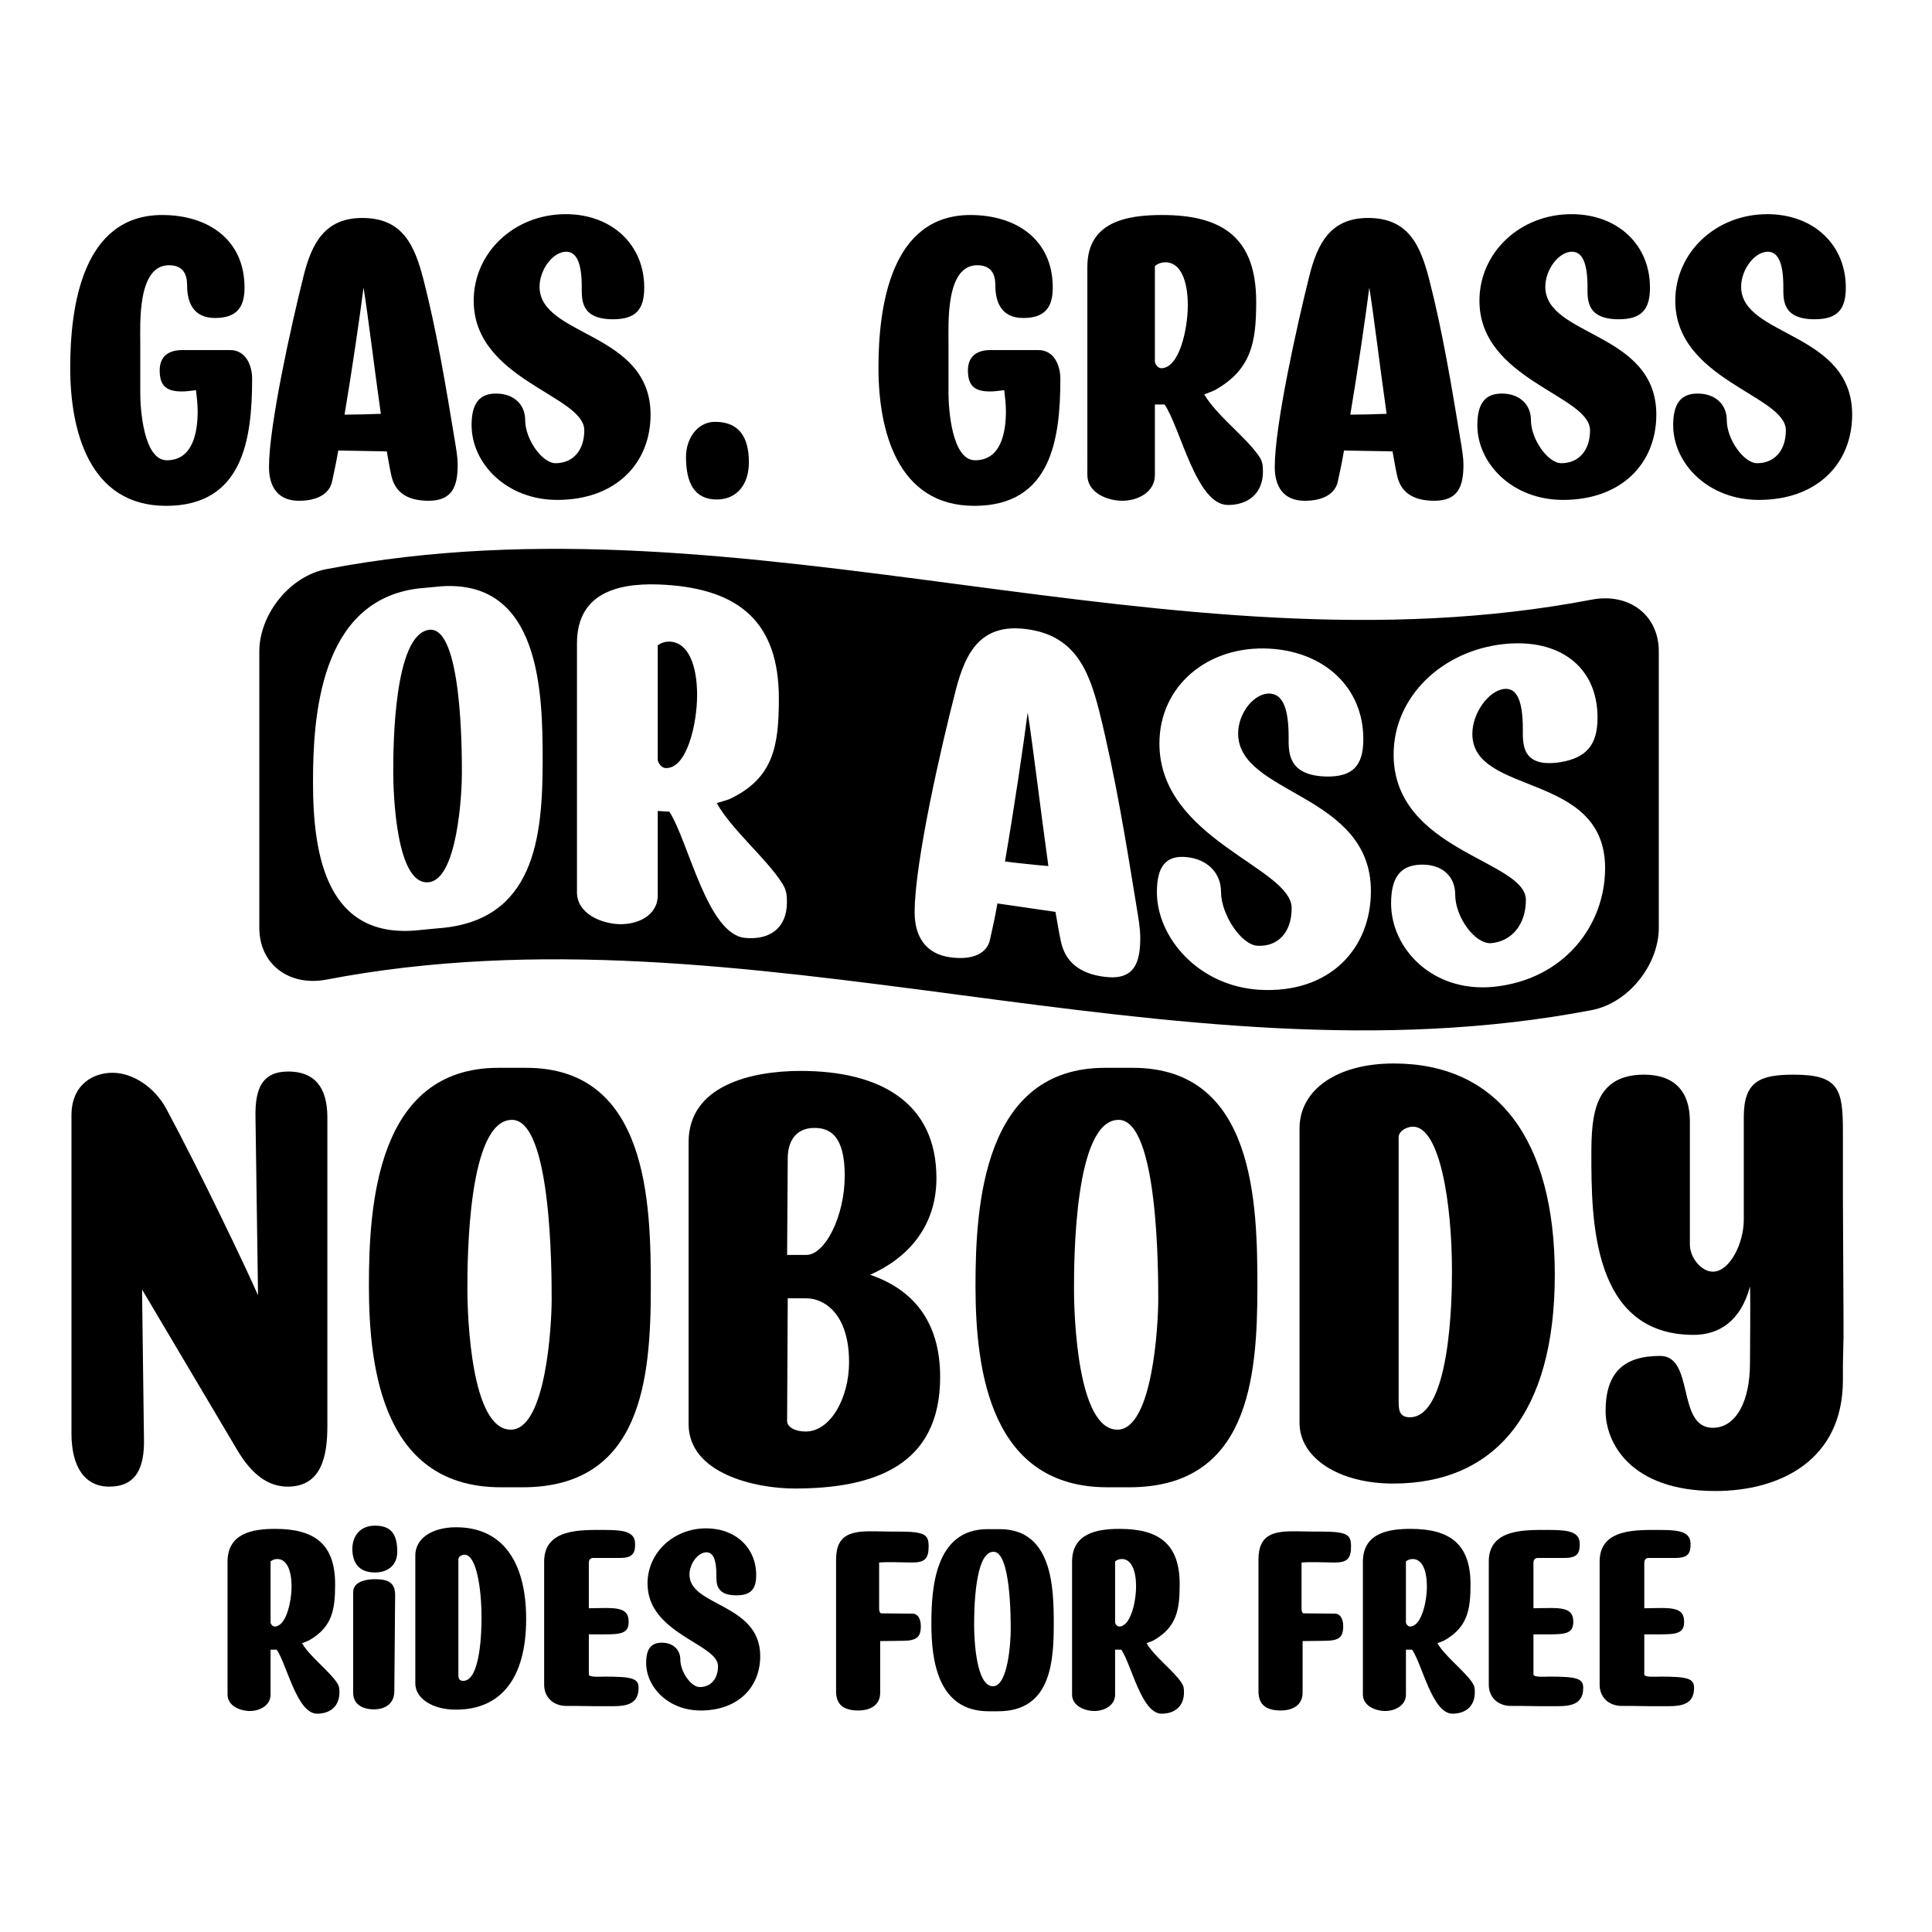
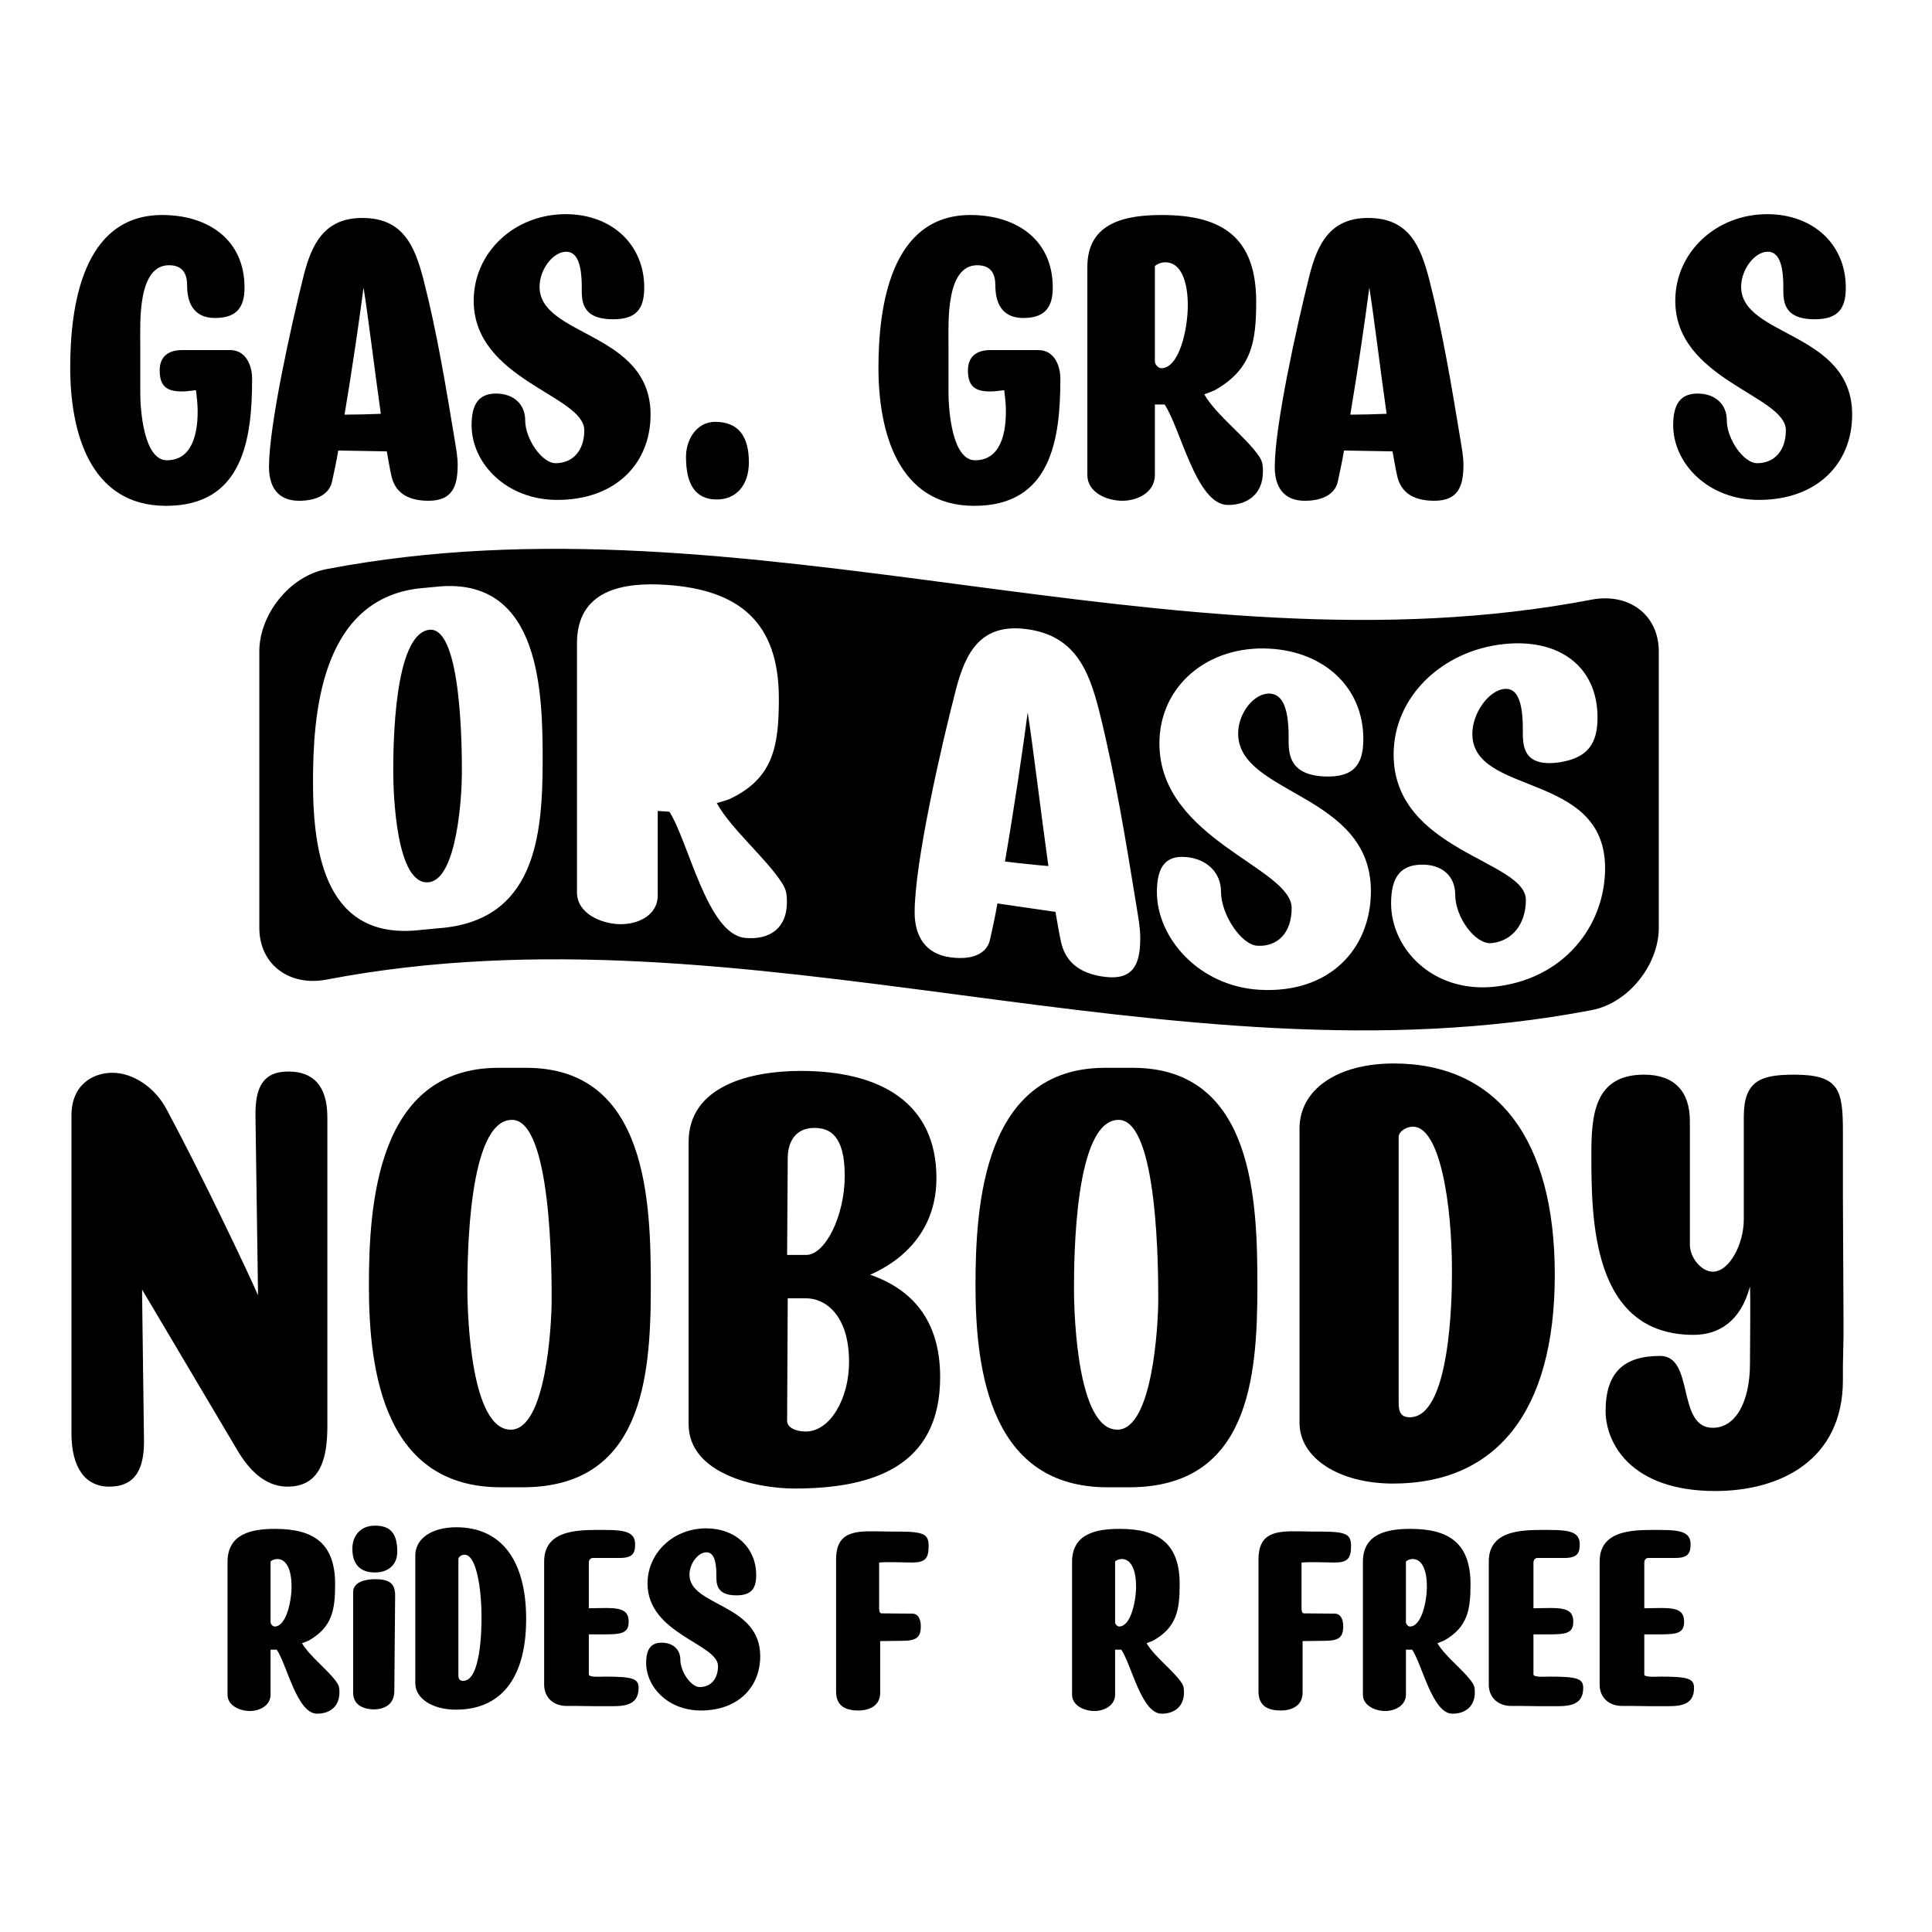
<svg xmlns="http://www.w3.org/2000/svg" version="1.1" id="Layer_1" x="0px" y="0px" viewBox="0 0 1080 1080" style="enable-background:new 0 0 1080 1080;" xml:space="preserve">
  <g>
    <g>
      <path d="M151.25,947.29c0,6.16-6.16,9.17-11.58,9.17c-5.41,0-12.48-2.86-12.48-9.17v-74.14c0-15.94,13.68-18.5,26.62-18.5    c21.8,0,33.53,8.27,33.53,30.98c0,14.29-1.65,24.06-14.74,31.43c-0.15,0.15-3.46,1.35-3.76,1.5c4.36,7.52,14.89,15.19,19.55,22.11    c1.2,1.81,1.35,3.16,1.35,5.41c0,7.67-5.11,11.88-12.48,11.88c-11.28,0-16.84-27.37-22.56-35.79h-3.46V947.29z M155.01,871.5    c-1.35,0-2.71,0.45-3.76,1.35v33.98c0,1.05,1.2,2.41,2.26,2.41c6.47,0,9.47-13.99,9.47-22.41    C162.98,878.41,160.57,871.5,155.01,871.5z" />
      <path d="M209.6,852.85c8.57,0,12.48,4.21,12.48,14.59c0,7.22-4.96,11.58-12.48,11.58c-8.72,0-12.63-5.11-12.63-13.24    C196.97,859.17,200.88,852.85,209.6,852.85z M220.88,891.65l-0.45,53.68c0,8.27-6.77,10.23-11.43,10.23    c-3.46,0-11.58-1.05-11.58-9.33V890c0-5.87,7.22-7.22,12.18-7.22C216.82,882.78,220.88,884.58,220.88,891.65z" />
      <path d="M294.12,905.03c0,33.53-14.44,50.68-39.25,50.68c-13.08,0-22.71-6.17-22.71-14.74v-71.43c0-9.47,9.17-15.79,22.86-15.79    C280.14,853.75,294.12,872.1,294.12,905.03z M256.23,935.86c0,1.95,0.15,3.76,2.71,3.76c9.78,0,10.23-28.57,10.23-34.89v-0.75    c0-15.94-2.86-34.89-9.47-34.89c-1.5,0-3.46,1.05-3.46,2.56V935.86z" />
      <path d="M338.79,855.26c11.13,0,16.24,1.5,16.24,7.97c0,4.66-1.05,7.67-8.42,7.67h-15.04c-1.65,0-2.41,1.2-2.41,2.71v25.42    c1.51,0,6.32-0.15,9.93-0.15c9.47,0,12.33,2.1,12.33,7.82c0,6.47-4.51,6.92-13.84,6.92c-1.2,0-6.92,0-8.42,0v22.41    c0,1.81,7.52,1.2,8.72,1.2c15.64,0,19.1,1.05,19.1,6.32c0,10.83-9.62,10.23-18.04,10.23c-1.81,0-3.76,0-5.57,0l-11.13-0.15    c-1.81,0-3.76,0-5.57,0c-7.37,0-12.48-4.81-12.48-11.88v-68.87C304.21,854.05,325.41,855.26,338.79,855.26z" />
      <path d="M369.93,918.27c6.17,0,10.38,3.76,10.38,9.47c0,6.77,6.01,15.34,10.83,15.34c6.02,0,10.23-4.36,10.23-11.73    c0-12.48-39.4-17.89-39.4-46.16c0-17.14,14.44-30.83,32.78-30.83c16.39,0,27.97,10.83,27.97,26.17c0,7.97-3.16,11.28-11.13,11.28    c-11.58,0-11.13-7.07-11.13-11.43c0-8.57-1.81-12.63-5.57-12.63c-4.66,0-9.47,6.32-9.47,12.48c0,17.89,39.55,15.94,39.55,45.57    c0,17.29-12.33,30.38-33.23,30.38c-18.2,0-30.53-13.08-30.53-26.62C361.21,921.88,363.91,918.27,369.93,918.27z" />
      <path d="M498.06,856.16c1.35,0,2.56,0,3.61,0c15.19,0,17.44,1.5,17.44,8.27c0,6.77-2.1,9.02-9.02,9.02c-6.32,0-12.33-0.45-18.65,0    v25.72c0,0.9,0.15,2.71,1.35,2.71l17.29,0.15c2.56,0,4.66,2.26,4.66,7.07c0,6.32-2.56,8.12-10.53,8.12    c-2.86,0-7.82,0.15-12.18,0.15v28.87c0,7.07-5.71,9.93-12.18,9.93c-7.37,0-12.48-2.56-12.48-10.68V871.8    c0-14.89,9.47-15.94,21.65-15.79L498.06,856.16z" />
-       <path d="M552.06,854.8h6.77c29.62,0,30.23,32.94,30.23,53.24c0,22.41-2.26,48.57-31.13,48.57h-5.26    c-28.12,0-32.03-27.67-32.03-48.88C520.63,888.04,522.58,854.8,552.06,854.8z M555.07,942.63c8.57,0,9.93-25.42,9.93-31.58    c0-6.61,0-43.61-9.62-43.61c-10.68,0-10.83,33.53-10.83,41.05C544.54,915.26,545.44,942.63,555.07,942.63z" />
      <path d="M623.35,947.29c0,6.16-6.17,9.17-11.58,9.17c-5.41,0-12.48-2.86-12.48-9.17v-74.14c0-15.94,13.68-18.5,26.62-18.5    c21.8,0,33.54,8.27,33.54,30.98c0,14.29-1.66,24.06-14.74,31.43c-0.15,0.15-3.46,1.35-3.76,1.5c4.36,7.52,14.89,15.19,19.55,22.11    c1.2,1.81,1.35,3.16,1.35,5.41c0,7.67-5.11,11.88-12.48,11.88c-11.28,0-16.84-27.37-22.56-35.79h-3.46V947.29z M627.11,871.5    c-1.35,0-2.71,0.45-3.76,1.35v33.98c0,1.05,1.2,2.41,2.25,2.41c6.47,0,9.47-13.99,9.47-22.41    C635.08,878.41,632.67,871.5,627.11,871.5z" />
      <path d="M734.19,856.16c1.35,0,2.56,0,3.61,0c15.19,0,17.44,1.5,17.44,8.27c0,6.77-2.1,9.02-9.02,9.02c-6.32,0-12.33-0.45-18.65,0    v25.72c0,0.9,0.15,2.71,1.35,2.71l17.29,0.15c2.56,0,4.66,2.26,4.66,7.07c0,6.32-2.56,8.12-10.53,8.12    c-2.86,0-7.82,0.15-12.18,0.15v28.87c0,7.07-5.71,9.93-12.18,9.93c-7.37,0-12.48-2.56-12.48-10.68V871.8    c0-14.89,9.47-15.94,21.66-15.79L734.19,856.16z" />
      <path d="M785.93,947.29c0,6.16-6.17,9.17-11.58,9.17c-5.42,0-12.48-2.86-12.48-9.17v-74.14c0-15.94,13.68-18.5,26.62-18.5    c21.8,0,33.54,8.27,33.54,30.98c0,14.29-1.66,24.06-14.74,31.43c-0.15,0.15-3.46,1.35-3.76,1.5c4.36,7.52,14.89,15.19,19.55,22.11    c1.2,1.81,1.35,3.16,1.35,5.41c0,7.67-5.11,11.88-12.48,11.88c-11.28,0-16.84-27.37-22.56-35.79h-3.46V947.29z M789.68,871.5    c-1.35,0-2.71,0.45-3.76,1.35v33.98c0,1.05,1.2,2.41,2.25,2.41c6.47,0,9.47-13.99,9.47-22.41    C797.65,878.41,795.25,871.5,789.68,871.5z" />
      <path d="M866.84,855.26c11.13,0,16.24,1.5,16.24,7.97c0,4.66-1.05,7.67-8.42,7.67h-15.04c-1.65,0-2.41,1.2-2.41,2.71v25.42    c1.51,0,6.32-0.15,9.93-0.15c9.47,0,12.33,2.1,12.33,7.82c0,6.47-4.51,6.92-13.84,6.92c-1.2,0-6.92,0-8.42,0v22.41    c0,1.81,7.52,1.2,8.72,1.2c15.64,0,19.1,1.05,19.1,6.32c0,10.83-9.62,10.23-18.04,10.23c-1.81,0-3.76,0-5.57,0l-11.13-0.15    c-1.81,0-3.76,0-5.57,0c-7.37,0-12.48-4.81-12.48-11.88v-68.87C832.25,854.05,853.46,855.26,866.84,855.26z" />
      <path d="M928.8,855.26c11.13,0,16.24,1.5,16.24,7.97c0,4.66-1.05,7.67-8.42,7.67h-15.04c-1.65,0-2.41,1.2-2.41,2.71v25.42    c1.51,0,6.32-0.15,9.93-0.15c9.47,0,12.33,2.1,12.33,7.82c0,6.47-4.51,6.92-13.84,6.92c-1.2,0-6.92,0-8.42,0v22.41    c0,1.81,7.52,1.2,8.72,1.2c15.64,0,19.1,1.05,19.1,6.32c0,10.83-9.62,10.23-18.04,10.23c-1.81,0-3.76,0-5.57,0l-11.13-0.15    c-1.81,0-3.76,0-5.56,0c-7.37,0-12.48-4.81-12.48-11.88v-68.87C894.22,854.05,915.42,855.26,928.8,855.26z" />
    </g>
  </g>
  <g>
    <g>
      <path d="M92.94,619.78c19.74,36.72,46.41,92.82,51.26,104.25v-3.12l-1.38-96.29c-0.35-16.28,3.81-25.63,18.36-25.63    c14.2,0,21.82,8.31,21.82,25.63v172.48c0,16.62-3.12,33.94-22.17,33.94c-10.74,0-20.09-6.58-28.4-20.78l-52.99-89.36v3.12    l1.04,80.35c0.35,16.28-4.5,26.67-19.4,26.67c-13.51,0-21.13-10.74-21.13-29.79V623.59c0-17.66,12.47-23.9,22.86-23.9    C74.24,599.69,86.36,607.65,92.94,619.78z" />
      <path d="M278.6,596.92h15.59c68.23,0,69.62,75.85,69.62,122.61c0,51.61-5.2,111.87-71.7,111.87h-12.12    c-64.77,0-73.77-63.73-73.77-112.56C206.21,673.46,210.71,596.92,278.6,596.92z M285.52,799.19c19.74,0,22.86-58.53,22.86-72.74    c0-15.24,0-100.44-22.17-100.44c-24.59,0-24.94,77.24-24.94,94.55C261.28,736.15,263.36,799.19,285.52,799.19z" />
      <path d="M523.47,658.57c0,27.01-15.93,44.68-37.06,54.03c23.21,7.97,39.14,25.28,39.14,57.15c0,49.88-37.41,62.34-81.39,62.34    c-21.82,0-59.23-8.31-59.23-36.02V638.48c0-31.52,34.64-39.83,62.69-39.83C491.95,598.65,523.47,616.31,523.47,658.57z     M450.74,701.52c10.39,0,21.47-21.47,21.47-44.33s-8.66-26.67-16.97-26.67c-10.74,0-14.89,7.97-14.89,16.97L440,701.52H450.74z     M440.35,725.76L440,794.34c0,3.46,4.5,5.89,10.39,5.89c13.85,0,24.24-18.71,24.24-38.79c0-27.01-13.85-35.67-23.9-35.67H440.35z" />
      <path d="M617.68,596.92h15.59c68.23,0,69.62,75.85,69.62,122.61c0,51.61-5.19,111.87-71.69,111.87h-12.12    c-64.77,0-73.77-63.73-73.77-112.56C545.3,673.46,549.8,596.92,617.68,596.92z M624.61,799.19c19.74,0,22.86-58.53,22.86-72.74    c0-15.24,0-100.44-22.17-100.44c-24.59,0-24.93,77.24-24.93,94.55C600.37,736.15,602.44,799.19,624.61,799.19z" />
      <path d="M869.14,712.6c0,77.24-33.25,116.72-90.4,116.72c-30.13,0-52.3-14.2-52.3-33.94V630.86c0-21.82,21.13-36.37,52.65-36.37    C836.93,594.49,869.14,636.75,869.14,712.6z M781.86,783.6c0,4.5,0.35,8.66,6.24,8.66c22.51,0,23.55-65.81,23.55-80.35v-1.73    c0-36.72-6.58-80.36-21.82-80.36c-3.46,0-7.97,2.43-7.97,5.89V783.6z" />
      <path d="M928.03,757.97c19.4,0,9,40.18,29.44,40.18c12.82,0,20.78-14.55,20.78-36.02c0-6.93,0.35-36.02,0-42.95    c-5.19,19.4-17.32,27.02-31.52,27.02c-56.8,0-57.15-64.42-57.15-101.13c0-21.82,1.73-44.33,29.44-44.33    c16.97,0,25.63,9.35,25.63,25.98v68.92c0,7.62,6.58,15.24,12.82,15.24c9.35,0,17.32-15.59,17.32-29.09v-57.49    c0-20.09,9.35-23.55,28.05-23.55c25.29,0,27.36,8.31,27.36,31.86c0,11.78,0,23.9,0,35.67l0.34,70.66c0,2.77,0,5.54,0,8.31    l-0.34,15.93c0,2.77,0,5.19,0,8.31c0,44.68-34.98,62-71.35,62c-47.8,0-61.31-27.36-61.31-44.68    C897.55,766.98,907.94,757.97,928.03,757.97z" />
    </g>
  </g>
  <g>
    <g>
      <path d="M90.68,120.19c25.25,0,46.01,13.45,46.01,40.58c0,10.62-4.01,16.99-16.52,16.99c-12.74,0-15.57-9.67-15.57-18.17    c0-6.13-2.12-11.32-10.15-11.32c-17.7,0-16.04,32.56-16.04,43.89v27.61c0,8.97,1.89,37.52,14.86,37.52    c14.63,0,17.23-15.81,17.23-27.37c0-4.01-0.47-7.79-0.94-11.8c-2.83,0.24-4.95,0.71-7.79,0.71c-8.49,0-12.5-2.83-12.5-11.8    c0-7.79,4.95-11.33,12.5-11.33h26.9c8.73,0,12.27,8.49,12.27,16.05c0,33.98-5.19,71.02-48.13,71.02c-42.94,0-53.56-42-53.56-77.16    C39.24,171.39,46.08,120.19,90.68,120.19z" />
      <path d="M150.37,261.05c0-23.12,12.27-78.57,19.35-106.88c4.48-17.7,11.56-32.33,32.8-32.33c22.65,0,29.26,15.34,34.21,34.45    c7.55,29.49,12.5,59.69,17.46,89.66c0.71,4.48,1.65,9.2,1.65,13.92c0,11.8-2.83,20.06-16.28,20.06    c-12.74,0-18.88-5.43-20.76-13.92c-0.94-4.01-1.65-8.73-2.59-13.68l-27.13-0.47c-1.18,7.08-2.6,13.21-3.54,17.7    c-1.42,5.9-7.31,10.38-18.4,10.38C155.32,279.93,150.37,272.14,150.37,261.05z M212.89,231.32c-3.77-26.66-7.31-56.16-9.67-70.55    c-2.12,16.52-6.37,45.77-10.62,71.02C197.79,231.8,207.7,231.56,212.89,231.32z" />
      <path d="M277.3,220c9.67,0,16.28,5.9,16.28,14.86c0,10.62,9.44,24.07,16.99,24.07c9.44,0,16.05-6.84,16.05-18.4    c0-19.58-61.82-28.08-61.82-72.44c0-26.9,22.65-48.37,51.44-48.37c25.72,0,43.89,16.99,43.89,41.05c0,12.5-4.95,17.7-17.46,17.7    c-18.17,0-17.46-11.09-17.46-17.93c0-13.45-2.83-19.82-8.73-19.82c-7.31,0-14.86,9.91-14.86,19.58    c0,28.08,62.05,25.01,62.05,71.49c0,27.13-19.35,47.66-52.14,47.66c-28.55,0-47.9-20.53-47.9-41.76    C263.61,225.66,267.86,220,277.3,220z" />
      <path d="M399.75,235.81c12.98,0,18.88,8.02,18.88,22.65c0,12.74-7.08,20.76-17.93,20.76c-12.5,0-17.22-9.2-17.22-23.83    C383.47,245.48,389.6,235.81,399.75,235.81z" />
      <path d="M542.49,120.19c25.25,0,46.01,13.45,46.01,40.58c0,10.62-4.01,16.99-16.52,16.99c-12.74,0-15.57-9.67-15.57-18.17    c0-6.13-2.12-11.32-10.14-11.32c-17.7,0-16.05,32.56-16.05,43.89v27.61c0,8.97,1.89,37.52,14.86,37.52    c14.63,0,17.23-15.81,17.23-27.37c0-4.01-0.47-7.79-0.94-11.8c-2.83,0.24-4.96,0.71-7.79,0.71c-8.49,0-12.5-2.83-12.5-11.8    c0-7.79,4.96-11.33,12.5-11.33h26.9c8.73,0,12.27,8.49,12.27,16.05c0,33.98-5.19,71.02-48.13,71.02s-53.56-42-53.56-77.16    C491.06,171.39,497.9,120.19,542.49,120.19z" />
      <path d="M645.59,265.54c0,9.67-9.67,14.39-18.17,14.39c-8.49,0-19.58-4.48-19.58-14.39V149.21c0-25.01,21.47-29.02,41.76-29.02    c34.21,0,52.62,12.98,52.62,48.61c0,22.42-2.6,37.75-23.12,49.31c-0.24,0.24-5.42,2.12-5.9,2.36    c6.84,11.8,23.36,23.83,30.67,34.68c1.89,2.83,2.12,4.96,2.12,8.49c0,12.03-8.02,18.64-19.58,18.64    c-17.7,0-26.43-42.94-35.39-56.16h-5.43V265.54z M651.49,146.62c-2.12,0-4.25,0.71-5.9,2.12v53.32c0,1.65,1.89,3.78,3.54,3.78    c10.14,0,14.86-21.94,14.86-35.16C664,157.47,660.22,146.62,651.49,146.62z" />
      <path d="M712.6,261.05c0-23.12,12.27-78.57,19.35-106.88c4.48-17.7,11.56-32.33,32.8-32.33c22.65,0,29.26,15.34,34.21,34.45    c7.55,29.49,12.5,59.69,17.46,89.66c0.71,4.48,1.65,9.2,1.65,13.92c0,11.8-2.83,20.06-16.28,20.06    c-12.74,0-18.88-5.43-20.76-13.92c-0.95-4.01-1.65-8.73-2.6-13.68l-27.13-0.47c-1.18,7.08-2.6,13.21-3.54,17.7    c-1.42,5.9-7.32,10.38-18.4,10.38C717.55,279.93,712.6,272.14,712.6,261.05z M775.12,231.32c-3.78-26.66-7.32-56.16-9.67-70.55    c-2.12,16.52-6.37,45.77-10.62,71.02C760.02,231.8,769.93,231.56,775.12,231.32z" />
-       <path d="M839.53,220c9.67,0,16.28,5.9,16.28,14.86c0,10.62,9.44,24.07,16.99,24.07c9.44,0,16.04-6.84,16.04-18.4    c0-19.58-61.82-28.08-61.82-72.44c0-26.9,22.65-48.37,51.44-48.37c25.72,0,43.89,16.99,43.89,41.05c0,12.5-4.96,17.7-17.46,17.7    c-18.17,0-17.46-11.09-17.46-17.93c0-13.45-2.83-19.82-8.73-19.82c-7.31,0-14.86,9.91-14.86,19.58    c0,28.08,62.06,25.01,62.06,71.49c0,27.13-19.35,47.66-52.15,47.66c-28.55,0-47.9-20.53-47.9-41.76    C825.85,225.66,830.09,220,839.53,220z" />
      <path d="M949,220c9.67,0,16.28,5.9,16.28,14.86c0,10.62,9.44,24.07,16.99,24.07c9.44,0,16.04-6.84,16.04-18.4    c0-19.58-61.82-28.08-61.82-72.44c0-26.9,22.65-48.37,51.44-48.37c25.72,0,43.89,16.99,43.89,41.05c0,12.5-4.96,17.7-17.46,17.7    c-18.17,0-17.46-11.09-17.46-17.93c0-13.45-2.83-19.82-8.73-19.82c-7.31,0-14.86,9.91-14.86,19.58    c0,28.08,62.06,25.01,62.06,71.49c0,27.13-19.35,47.66-52.15,47.66c-28.55,0-47.9-20.53-47.9-41.76    C935.32,225.66,939.56,220,949,220z" />
    </g>
  </g>
  <g>
-     <path d="M374.73,358.69c-2.54-0.16-5.08,0.53-7.05,2.11c0,21.26,0,42.51,0,63.77c0,1.98,2.26,4.65,4.23,4.77   c12.13,0.77,17.78-24.99,17.78-40.81C389.69,372.73,385.17,359.37,374.73,358.69z" />
    <path d="M561.79,481.59c6.21,0.81,18.06,2.05,24.26,2.54c-4.52-32.45-8.75-68.26-11.57-85.83   C571.95,417.73,566.87,452.06,561.79,481.59z" />
    <path d="M240.15,352.04c-20.03,2.02-20.32,65.24-20.32,79.27c0,12.76,1.69,63.68,19.75,61.86c16.08-1.47,18.62-49.16,18.62-60.77   C258.21,420.04,258.21,350.44,240.15,352.04z" />
    <path d="M889.77,335.2c-235.77,45.19-471.53-62.23-707.3-17.05c-20.63,3.92-37.51,25.42-37.51,46.04c0,51.48,0,102.95,0,154.43   c0,20.65,16.88,32.91,37.51,28.99c235.77-45.19,471.53,62.23,707.3,17.05c20.63-3.92,37.51-25.42,37.51-46.04   c0-51.48,0-102.95,0-154.43C927.28,343.54,910.4,331.28,889.77,335.2z M244.95,518.92c-3.29,0.29-6.58,0.6-9.88,0.94   c-52.76,6.18-60.1-42.22-60.1-82.54c0-36.36,3.67-101.67,58.97-108.37c4.23-0.44,8.46-0.84,12.7-1.2   c55.58-3.79,56.71,59.73,56.71,97.32C303.35,467.6,299.12,515.04,244.95,518.92z M416.49,524.29   c-21.16-1.98-31.6-54.04-42.32-70.55c-2.16-0.14-4.33-0.27-6.49-0.4c0,15.71,0,31.41,0,47.12c0,11.56-11.57,16.53-21.73,16.15   c-10.16-0.42-23.42-5.99-23.42-17.83c0-46.37,0-92.73,0-139.1c0-29.95,25.68-34.35,49.94-32.74c40.91,2.71,62.92,21.04,62.92,63.53   c0,26.85-3.11,44.7-27.65,56.26c-0.28,0.25-6.49,1.97-7.06,2.21c8.18,14.76,27.93,31.06,36.68,45.01c2.26,3.63,2.54,6.2,2.54,10.43   C439.91,518.78,430.32,525.61,416.49,524.29z M617.94,546.11c-15.24-1.76-22.57-9.18-24.83-19.61c-1.13-4.94-1.98-10.69-3.1-16.75   c-10.82-1.53-21.63-3.12-32.45-4.72c-1.41,8.28-3.1,15.4-4.23,20.61c-1.69,6.83-8.75,11.27-22.01,9.52   c-14.11-1.86-20.03-11.94-20.03-25.2c0-27.66,14.67-92.04,23.14-124.77c5.36-20.46,13.82-36.8,39.22-33.53   c27.09,3.46,34.99,22.66,40.91,46.22c9.03,36.31,14.95,73.08,20.88,109.54c0.85,5.45,1.97,11.21,1.98,16.86   C637.41,538.36,634.02,547.93,617.94,546.11z M703.99,553.29c-34.14-2.08-57.28-29.26-57.28-54.59c0-14.39,5.08-20.63,16.37-19.6   c11.57,1.04,19.47,8.68,19.47,19.4c0,12.7,11.29,29.64,20.31,30.17c11.29,0.68,19.19-7.2,19.19-21.02   c0-22.74-73.92-38.43-73.93-92.04c0-32.22,27.09-54.91,61.51-53.02c30.75,1.68,52.48,21.76,52.48,50.57   c0,14.93-5.92,21.23-20.88,20.92c-21.73-0.61-20.88-14.02-20.88-22.15c0-16.09-3.39-23.84-10.44-24.21   c-8.75-0.46-17.78,10.76-17.78,22.32c0,34.33,74.21,33.32,74.21,88.04C766.35,530.44,743.21,555.57,703.99,553.29z M834.91,551.64   c-34.14,3.3-57.28-21.36-57.28-46.64c0-14.4,5.08-21.21,16.37-21.64c11.57-0.47,19.47,6.01,19.47,16.74   c0,12.71,11.29,28.02,20.31,27.11c11.29-1.1,19.19-10.35,19.19-24.16c0-22.19-73.92-27.14-73.93-81.3c0-32.25,27.09-58,61.51-61.7   c30.75-3.31,52.48,12.3,52.48,41.14c0,14.92-5.93,22.45-20.88,24.89c-21.73,3.31-20.88-10.38-20.88-18.47   c0-16.09-3.39-23.25-10.44-22.48c-8.74,0.96-17.78,13.53-17.78,25.1c0,34.89,74.21,20.87,74.21,75.04   C897.26,517.54,874.12,547.67,834.91,551.64z" />
  </g>
</svg>